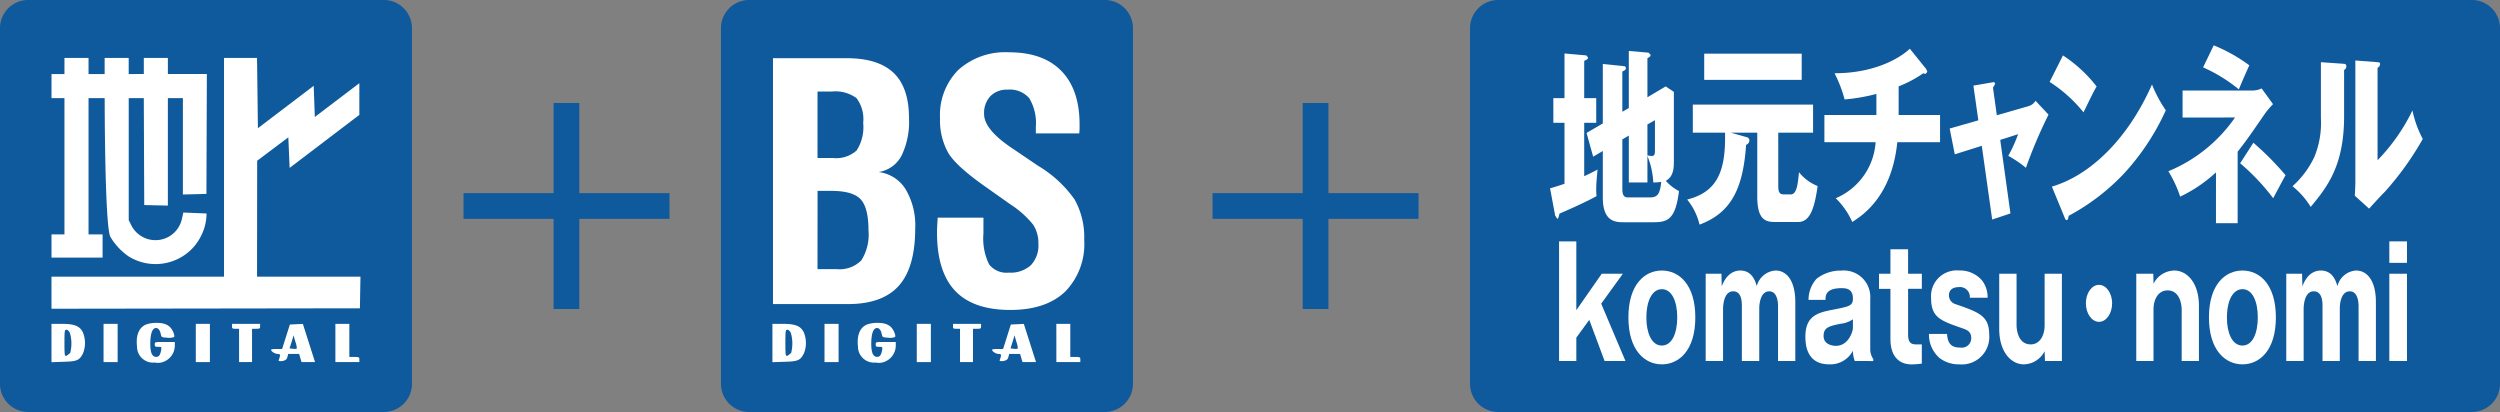
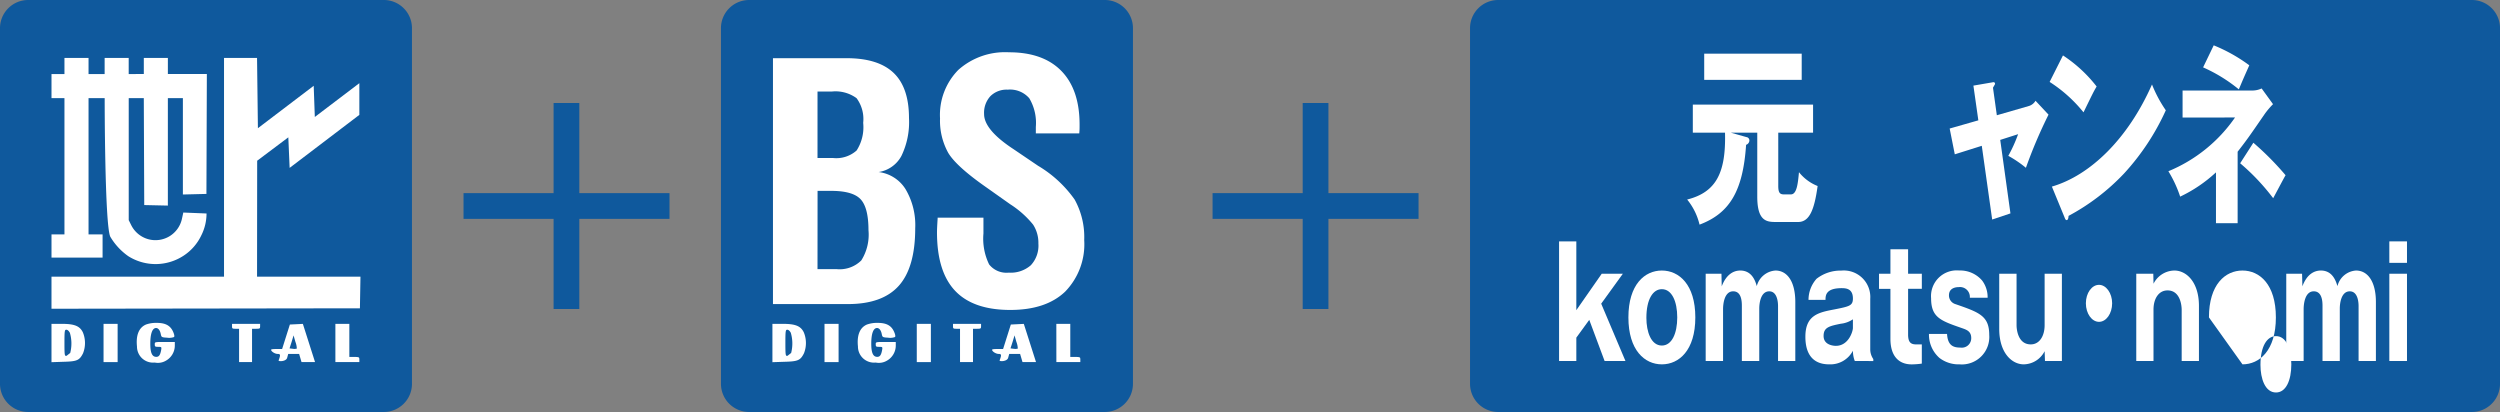
<svg xmlns="http://www.w3.org/2000/svg" width="320.658" height="52.842" viewBox="0 0 320.658 52.842">
  <rect x="0" y="0" width="320.658" height="52.842" fill="#808080" stroke="none" />
  <g id="bs_course" transform="translate(-731.342 -3446.501)">
    <g id="グループ_1127" data-name="グループ 1127" transform="translate(731.342 3446.501)">
      <path id="長方形_2188" data-name="長方形 2188" d="M3.615,0H49.226a3.615,3.615,0,0,1,3.615,3.615V49.228a3.614,3.614,0,0,1-3.614,3.614H3.615A3.615,3.615,0,0,1,0,49.226V3.615A3.615,3.615,0,0,1,3.615,0Z" transform="translate(0 0)" fill="#0f599d" />
      <path id="パス_2264" data-name="パス 2264" d="M142.51,321.277h-1.661v3.089h1.661v17.48h-1.661v2.978H147.4v-2.978H145.6v-17.48h2.069s0,16.351.727,17.789a8.071,8.071,0,0,0,2.305,2.487,6.551,6.551,0,0,0,7.116-.082,6.38,6.38,0,0,0,2.245-2.586,6.243,6.243,0,0,0,.672-2.811l-2.979-.121-.165.753a3.474,3.474,0,0,1-6.51.877l-.326-.655V324.366h1.933l.057,13.717,3.029.067V324.366H157.7v12.363l3.02-.075.054-15.377h-5v-2.064h-3.086v2.064H150.75v-2.064h-3.086v2.064H145.6v-2.064H142.51Z" transform="translate(-134.243 -311.781)" fill="#fff" />
      <path id="パス_2265" data-name="パス 2265" d="M162.978,347.27h-22.13v4.111l39.56-.056.07-4.055H167.214l.016-14.874,3.994-3,.17,3.919,8.941-6.8v-4.066l-5.711,4.336-.144-4-7.156,5.439-.11-9.011h-4.236Z" transform="translate(-134.244 -311.781)" fill="#fff" />
      <path id="パス_2266" data-name="パス 2266" d="M149.55,342.655c-.937.377-1.345,1.37-1.191,2.836a2.063,2.063,0,0,0,2.28,2.055,2.016,2.016,0,0,0,1.411-.228,2.235,2.235,0,0,0,1.161-1.937v-.475h-1.289c-1.282,0-1.282,0-1.282.3s.057.325.465.325.417.029.357.4c-.121.671-.292.884-.63.884-.529,0-.765-.5-.765-1.7,0-1.165.219-1.848.6-1.976.335-.11.626.183.738.729.086.428.1.446.824.49a1.786,1.786,0,0,0,.882-.086c.082-.086.029-.349-.126-.694-.364-.8-1.01-1.137-2.181-1.121a3.805,3.805,0,0,0-1.256.2" transform="translate(-130.789 -301.044)" fill="#fff" />
      <path id="パス_2267" data-name="パス 2267" d="M140.848,344.978v2.482l1.52-.051c1.762-.042,2.069-.181,2.528-1.094a3.564,3.564,0,0,0-.028-2.693c-.4-.811-1.091-1.079-2.71-1.079h-1.31Zm2.357-1.288a4.84,4.84,0,0,1,.044,2.586l-.463.364c-.247.039-.275.012-.275-1.662,0-1.554.028-1.681.249-1.681.155,0,.325.17.446.393" transform="translate(-134.244 -301.005)" fill="#fff" />
      <rect id="長方形_2189" data-name="長方形 2189" width="1.806" height="4.905" transform="translate(13.281 41.539)" fill="#fff" />
-       <rect id="長方形_2190" data-name="長方形 2190" width="1.806" height="4.905" transform="translate(25.115 41.539)" fill="#fff" />
      <path id="パス_2268" data-name="パス 2268" d="M156.687,342.867c0,.278.041.308.446.308h.459v4.273h1.664v-4.273h.517c.463,0,.518-.015.518-.308v-.323h-3.6Z" transform="translate(-126.928 -301.005)" fill="#fff" />
      <path id="パス_2269" data-name="パス 2269" d="M162.523,342.63l-.994,3.14h-.712c-.376,0-.7.019-.7.1,0,.209.487.531.841.531s.392.124.123.826c-.067.167.936.167,1.089-.31l.142-.516h1.4l.151.516.156.531h1.734l-1.561-4.9Zm.892,3.085a1.084,1.084,0,0,1-.49.028l-.444-.053.263-.823.254-.843.235.827a2.565,2.565,0,0,1,.181.864" transform="translate(-125.344 -301.005)" fill="#fff" />
      <path id="パス_2270" data-name="パス 2270" d="M165.757,347.449h3.074V347.1c0-.275-.026-.316-.639-.316h-.646v-4.236h-1.789Z" transform="translate(-122.739 -301.005)" fill="#fff" />
    </g>
    <g id="グループ_1128" data-name="グループ 1128" transform="translate(919.893 3446.501)">
      <g id="グループ_1119" data-name="グループ 1119" transform="translate(0 0)">
        <path id="長方形_2191" data-name="長方形 2191" d="M3.615,0H128.494a3.614,3.614,0,0,1,3.614,3.614V49.228a3.614,3.614,0,0,1-3.614,3.614H3.615A3.615,3.615,0,0,1,0,49.226V3.615A3.615,3.615,0,0,1,3.615,0Z" fill="#0f599d" />
-         <path id="パス_2271" data-name="パス 2271" d="M402.3,324.649v3.165h-1.541v6.849c.693-.32,1.164-.56,1.71-.851-.1,1.093-.17,1.8-.17,2.585a8.113,8.113,0,0,0,.042.82c-1.384.788-4.232,2.029-4.754,2.245-.121.506-.171.665-.291.665l-.265-.422-.652-3.484c1.105-.322,1.5-.466,1.851-.585v-7.822H396.8v-3.165h1.431v-5.725l2.794.247.224.266c0,.193-.121.265-.49.433v4.779Zm4.179,1.269V318.6l2.533.219.263.273c0,.2-.086.247-.409.443v5l2.343-1.389,1.05.7v8.874c0,.749,0,1.99-1.033,2.535a5.74,5.74,0,0,0,1.694,1.314c-.437,3.4-1.276,4-3.193,4h-3.991c-1.137,0-2.592-.216-2.592-3.175v-5.963l-1.237.731-.848-3.048,2.085-1.219v-7.624l2.678.275a.248.248,0,0,1,.279.263c0,.219-.094.24-.452.436V326.4Zm-.829,4.022v6.233c0,.512,0,1.212.686,1.212h2.87c.959,0,1.278-.455,1.431-1.993a6.393,6.393,0,0,1-1.017.075,10.35,10.35,0,0,0-.753-3.393v3.393H406.48V329.45Zm3.216-1.909V332l.529.075c.436,0,.436-.338.436-.769v-3.829Z" transform="translate(-386.114 -312.064)" fill="#fff" />
        <path id="パス_2272" data-name="パス 2272" d="M420.094,335.813c0,.884.232,1.074.719,1.074h.9c.754,0,.9-1.361,1.036-2.849a5.781,5.781,0,0,0,2.393,1.775c-.409,2.956-1.009,4.615-2.5,4.615h-2.751c-1.2,0-2.49,0-2.49-3.248v-8.208h-3.386l2,.567a.433.433,0,0,1,.377.436.613.613,0,0,1-.425.554c-.395,5.9-2.089,8.776-5.97,10.237a8.007,8.007,0,0,0-1.589-3.219c3.779-.946,4.984-3.53,4.856-8.575h-4.13v-3.6h15.424v3.6h-4.465ZM423.1,322.2H410.595v-3.362H423.1Z" transform="translate(-380.559 -311.954)" fill="#fff" />
-         <path id="パス_2273" data-name="パス 2273" d="M429.974,326.908h5.311v3.481H429.8c-.7,6.991-4.491,9.407-5.773,10.239a9.936,9.936,0,0,0-2.12-3.048,8.408,8.408,0,0,0,5.112-7.191H420.45v-3.481h6.669V324.2a23.558,23.558,0,0,1-4.077.708,16.773,16.773,0,0,0-1.291-3.359c4.948,0,8.223-1.8,9.66-3.145l2.1,2.608.148.361-.266.273-.257-.1a14.782,14.782,0,0,1-3.163,1.684Z" transform="translate(-374.998 -312.154)" fill="#fff" />
        <path id="パス_2274" data-name="パス 2274" d="M434.485,321.779l2.409-.415c.155-.032.368-.079.368.219l-.265.465.494,3.532,4.155-1.2a1.493,1.493,0,0,0,.807-.658l1.667,1.781a61.017,61.017,0,0,0-2.9,6.818,14.541,14.541,0,0,0-2.259-1.534,18.656,18.656,0,0,0,1.259-2.779l-2.294.735,1.31,9.426-2.343.788L435.56,329.5l-3.463,1.092-.656-3.308,3.677-1.051Z" transform="translate(-369.921 -310.798)" fill="#fff" />
        <path id="パス_2275" data-name="パス 2275" d="M441.922,318.991a17.853,17.853,0,0,1,4.318,3.986c-.42.709-.538.977-1.683,3.314a18.066,18.066,0,0,0-4.346-3.9ZM440.5,335.816c4.916-1.434,9.773-6.131,12.841-13.1a16.5,16.5,0,0,0,1.772,3.313,30.52,30.52,0,0,1-5.362,8.113,27.837,27.837,0,0,1-7.115,5.432c0,.266-.075.541-.237.541-.1,0-.172-.067-.273-.348Z" transform="translate(-365.87 -311.883)" fill="#fff" />
        <path id="パス_2276" data-name="パス 2276" d="M452.451,327.367V323.9h9.08a2.8,2.8,0,0,0,1.061-.263l1.46,2.016a10.493,10.493,0,0,0-1.025,1.2c-2.095,3.045-2.342,3.392-3.514,4.9v9.164h-2.778V334.4a18.219,18.219,0,0,1-4.593,3.112,15.5,15.5,0,0,0-1.512-3.257,19.367,19.367,0,0,0,8.549-6.893Zm3.994-9.261a20.722,20.722,0,0,1,4.564,2.561c-.769,1.726-.8,1.8-1.342,3.087a19.908,19.908,0,0,0-4.583-2.821Zm5.086,12.493a37.711,37.711,0,0,1,4.13,4.166c-.231.392-1.051,1.954-1.589,2.951a27.805,27.805,0,0,0-4.234-4.482Z" transform="translate(-361.058 -312.292)" fill="#fff" />
-         <path id="パス_2277" data-name="パス 2277" d="M468.037,319.855c.189.021.393.021.393.342a.53.53,0,0,1-.291.456V326.6c0,6.4-2.215,9.109-4.283,11.617a10.339,10.339,0,0,0-2.335-2.653,11.789,11.789,0,0,0,2.8-3.75,11.479,11.479,0,0,0,.843-4.989v-7.169Zm4.394-.2c.2.02.323.02.323.269a.528.528,0,0,1-.323.439V332.23a24.347,24.347,0,0,0,4.472-6.383,13.829,13.829,0,0,0,1.326,3.655,38.253,38.253,0,0,1-4.843,6.751c-.7.7-1.374,1.46-2.041,2.187l-1.832-1.659c.035-.656.07-1.267.07-1.94V319.436Z" transform="translate(-356.028 -311.678)" fill="#fff" />
        <path id="パス_2278" data-name="パス 2278" d="M399.384,347.655v2.994H397.17V335.307h2.214v8.824l3.258-4.674h2.71l-2.778,3.84,3.111,7.352H403.01l-1.967-5.276Z" transform="translate(-385.75 -304.347)" fill="#fff" />
        <path id="パス_2279" data-name="パス 2279" d="M403.253,343.878c0-4.237,2.1-6.013,4.289-6.013s4.295,1.776,4.295,6.013-2.1,6.021-4.295,6.021-4.289-1.8-4.289-6.021m4.289-3.621c-1.153,0-1.982,1.314-1.982,3.681,0,1.8.608,3.549,1.982,3.549,1.285,0,1.976-1.557,1.976-3.609s-.691-3.621-1.976-3.621" transform="translate(-382.94 -303.166)" fill="#fff" />
        <path id="パス_2280" data-name="パス 2280" d="M412.057,338.276l.035,1.617c.589-1.554,1.538-2.028,2.377-2.028,1.529,0,1.95,1.4,2.118,2a2.666,2.666,0,0,1,2.395-2c1.506,0,2.548,1.4,2.548,4.048v7.555h-2.215v-7.052c0-.362-.057-1.883-1.127-1.883-1.121,0-1.282,1.583-1.282,2.2v6.736h-2.232v-7.1c0-1.355-.461-1.838-1.111-1.838-1.145,0-1.3,1.643-1.3,2.294v6.641h-2.229V338.276Z" transform="translate(-379.809 -303.166)" fill="#fff" />
        <path id="パス_2281" data-name="パス 2281" d="M425.117,349.468a3.679,3.679,0,0,1-.24-1.317,3.261,3.261,0,0,1-3.02,1.748c-.946,0-3.076-.212-3.076-3.545,0-2.775,1.7-3.118,3.71-3.5,1.931-.385,2.386-.471,2.386-1.4,0-1.267-.88-1.327-1.447-1.327-2.049,0-2.067.953-2.067,1.5h-2.18a4.062,4.062,0,0,1,1.026-2.7,5,5,0,0,1,3.18-1.054,3.4,3.4,0,0,1,3.712,3.624v6.445a2.2,2.2,0,0,0,.392,1.279v.254Zm-.24-5.347a3.411,3.411,0,0,1-1.566.569c-1.455.3-2.194.456-2.194,1.567,0,1.267,1.485,1.267,1.57,1.267,1.652,0,2.19-1.884,2.19-2.292Z" transform="translate(-375.768 -303.166)" fill="#fff" />
        <path id="パス_2282" data-name="パス 2282" d="M428.972,341.071v5.877c0,1.11.461,1.256,1.1,1.256h.659v2.46a9.751,9.751,0,0,1-1.3.1c-1.665,0-2.726-1.074-2.726-3.27v-6.419h-1.463v-1.934h1.463V336h2.266v3.137h1.762v1.934Z" transform="translate(-372.784 -304.027)" fill="#fff" />
        <path id="パス_2283" data-name="パス 2283" d="M434.866,341.356a1.267,1.267,0,0,0-1.412-1.365c-.376,0-1.264.1-1.264,1.051a1.162,1.162,0,0,0,.836,1.134c3.061,1.06,4.329,1.506,4.329,3.959a3.525,3.525,0,0,1-3.814,3.764,4.028,4.028,0,0,1-2.566-.819A3.972,3.972,0,0,1,429.624,346h2.319c.092,1.519.838,1.748,1.716,1.748a1.211,1.211,0,0,0,1.387-1.222c0-.879-.624-1.073-1.164-1.265-2.754-.956-3.984-1.365-3.984-3.849a3.3,3.3,0,0,1,3.606-3.552,3.711,3.711,0,0,1,2.943,1.294,3.554,3.554,0,0,1,.7,2.2Z" transform="translate(-370.76 -303.166)" fill="#fff" />
        <path id="パス_2284" data-name="パス 2284" d="M441.657,349.338l-.045-1.256a3.061,3.061,0,0,1-2.677,1.687c-1.5,0-3.146-1.434-3.146-4.561v-7.062h2.223v6.6c0,.387.111,2.463,1.82,2.463,1.13,0,1.779-1.086,1.779-2.463v-6.6h2.215v11.192Z" transform="translate(-367.913 -303.036)" fill="#fff" />
        <path id="パス_2285" data-name="パス 2285" d="M446.76,341.487c0,1.317-.76,2.38-1.683,2.38s-1.686-1.063-1.686-2.38.76-2.367,1.686-2.367c.906,0,1.683,1.053,1.683,2.367" transform="translate(-364.401 -302.586)" fill="#fff" />
        <path id="パス_2286" data-name="パス 2286" d="M449.994,338.276l.032,1.282a3.042,3.042,0,0,1,2.678-1.693c1.506,0,3.147,1.44,3.147,4.542v7.061h-2.215v-6.59c0-.373-.113-2.463-1.814-2.463-1.143,0-1.8,1.074-1.8,2.463v6.59h-2.21V338.276Z" transform="translate(-362.358 -303.166)" fill="#fff" />
-         <path id="パス_2287" data-name="パス 2287" d="M454.19,343.878c0-4.237,2.1-6.013,4.3-6.013s4.285,1.776,4.285,6.013-2.1,6.021-4.285,6.021c-2.2,0-4.3-1.8-4.3-6.021m4.3-3.621c-1.161,0-1.993,1.314-1.993,3.681,0,1.8.608,3.549,1.993,3.549,1.284,0,1.966-1.557,1.966-3.609s-.683-3.621-1.966-3.621" transform="translate(-359.414 -303.166)" fill="#fff" />
+         <path id="パス_2287" data-name="パス 2287" d="M454.19,343.878c0-4.237,2.1-6.013,4.3-6.013s4.285,1.776,4.285,6.013-2.1,6.021-4.285,6.021m4.3-3.621c-1.161,0-1.993,1.314-1.993,3.681,0,1.8.608,3.549,1.993,3.549,1.284,0,1.966-1.557,1.966-3.609s-.683-3.621-1.966-3.621" transform="translate(-359.414 -303.166)" fill="#fff" />
        <path id="パス_2288" data-name="パス 2288" d="M463,338.276l.042,1.617c.573-1.554,1.52-2.028,2.37-2.028,1.528,0,1.94,1.4,2.127,2a2.631,2.631,0,0,1,2.377-2c1.5,0,2.555,1.4,2.555,4.048v7.555h-2.222v-7.052c0-.362-.051-1.883-1.129-1.883-1.12,0-1.281,1.583-1.281,2.2v6.736h-2.216v-7.1c0-1.355-.481-1.838-1.121-1.838-1.145,0-1.3,1.643-1.3,2.294v6.641h-2.229V338.276Z" transform="translate(-356.281 -303.166)" fill="#fff" />
        <path id="パス_2289" data-name="パス 2289" d="M472.281,338.061h-2.264v-2.754h2.264Zm0,12.588h-2.264V339.457h2.264Z" transform="translate(-352.104 -304.347)" fill="#fff" />
      </g>
    </g>
    <g id="グループ_1129" data-name="グループ 1129" transform="translate(823.814 3446.501)">
      <path id="長方形_2192" data-name="長方形 2192" d="M3.615,0H49.229a3.615,3.615,0,0,1,3.615,3.615V49.228a3.614,3.614,0,0,1-3.614,3.614H3.615A3.615,3.615,0,0,1,0,49.226V3.615A3.615,3.615,0,0,1,3.615,0Z" transform="translate(0 0)" fill="#0f599d" />
      <path id="パス_2290" data-name="パス 2290" d="M212.807,342.655c-.937.377-1.345,1.37-1.19,2.836a2.063,2.063,0,0,0,2.281,2.055,2.019,2.019,0,0,0,1.411-.228,2.24,2.24,0,0,0,1.159-1.937v-.475H215.18c-1.282,0-1.282,0-1.282.3s.054.325.462.325.42.029.358.4c-.121.671-.291.884-.629.884-.529,0-.765-.5-.765-1.7,0-1.165.219-1.848.6-1.976.338-.11.629.183.741.729.086.428.1.446.824.49a1.779,1.779,0,0,0,.88-.086c.082-.086.029-.349-.127-.694-.361-.8-1.007-1.137-2.181-1.121a3.816,3.816,0,0,0-1.254.2" transform="translate(-194.045 -301.044)" fill="#fff" />
      <path id="パス_2291" data-name="パス 2291" d="M204.1,344.978v2.482l1.52-.051c1.762-.042,2.069-.181,2.528-1.094a3.564,3.564,0,0,0-.028-2.693c-.4-.811-1.091-1.079-2.71-1.079H204.1Zm2.357-1.288a4.84,4.84,0,0,1,.044,2.586l-.46.364c-.25.039-.278.012-.278-1.662,0-1.554.028-1.681.249-1.681.155,0,.325.17.446.393" transform="translate(-197.499 -301.005)" fill="#fff" />
      <rect id="長方形_2193" data-name="長方形 2193" width="1.806" height="4.905" transform="translate(13.282 41.539)" fill="#fff" />
      <rect id="長方形_2194" data-name="長方形 2194" width="1.808" height="4.905" transform="translate(25.117 41.539)" fill="#fff" />
      <path id="パス_2292" data-name="パス 2292" d="M219.945,342.867c0,.278.039.308.444.308h.459v4.273h1.664v-4.273h.518c.463,0,.517-.015.517-.308v-.323h-3.6Z" transform="translate(-190.184 -301.005)" fill="#fff" />
      <path id="パス_2293" data-name="パス 2293" d="M225.781,342.63l-.993,3.14h-.713c-.377,0-.7.019-.7.1,0,.209.49.531.844.531s.392.124.121.826c-.064.167.937.167,1.091-.31l.143-.516h1.395l.152.516.156.531h1.734l-1.564-4.9Zm.893,3.085a1.089,1.089,0,0,1-.49.028l-.447-.053.265-.823.254-.843.235.827a2.629,2.629,0,0,1,.183.864" transform="translate(-188.6 -301.005)" fill="#fff" />
      <path id="パス_2294" data-name="パス 2294" d="M229.015,347.449h3.073V347.1c0-.275-.026-.316-.639-.316H230.8v-4.236h-1.789Z" transform="translate(-185.994 -301.005)" fill="#fff" />
      <path id="パス_2295" data-name="パス 2295" d="M204.15,350.773V319.235h9.442q4.054,0,6.03,1.883t1.976,5.8a9.974,9.974,0,0,1-.972,4.853,4.015,4.015,0,0,1-2.919,2.067,4.741,4.741,0,0,1,3.451,2.2,9.034,9.034,0,0,1,1.238,5.008q0,5.017-2.1,7.372t-6.543,2.355Zm5.713-18.738h1.968a3.916,3.916,0,0,0,3.049-.963,5.522,5.522,0,0,0,.842-3.544,4.492,4.492,0,0,0-.851-3.165,4.577,4.577,0,0,0-3.206-.848h-1.8Zm0,14.253h2.416a3.942,3.942,0,0,0,3.2-1.115,6.2,6.2,0,0,0,.922-3.88q0-2.87-1-3.954t-3.767-1.085h-1.763Z" transform="translate(-197.479 -311.771)" fill="#fff" />
      <path id="パス_2296" data-name="パス 2296" d="M218.622,339.933H224.5v2.028a7.525,7.525,0,0,0,.728,3.963,2.823,2.823,0,0,0,2.509,1.055,3.914,3.914,0,0,0,2.836-.943,3.7,3.7,0,0,0,.975-2.785,4.288,4.288,0,0,0-.677-2.428,12.212,12.212,0,0,0-2.928-2.609l-3.011-2.13q-3.89-2.706-4.947-4.465a8.5,8.5,0,0,1-1.053-4.425,8.215,8.215,0,0,1,2.354-6.226,9.008,9.008,0,0,1,6.491-2.251q4.383,0,6.719,2.395t2.335,6.881c0,.3,0,.535-.009.7l-.031.431h-5.571v-.841a6.184,6.184,0,0,0-.839-3.666,3.261,3.261,0,0,0-2.766-1.107,2.942,2.942,0,0,0-2.221.832,3.144,3.144,0,0,0-.811,2.3q0,1.984,3.625,4.4l.061.039,3.237,2.193a15.255,15.255,0,0,1,4.691,4.331,9.938,9.938,0,0,1,1.228,5.191,8.705,8.705,0,0,1-2.459,6.634q-2.458,2.335-7.023,2.335-4.754,0-7.077-2.456t-2.324-7.495q0-.535.082-1.762Z" transform="translate(-190.832 -312.01)" fill="#fff" />
    </g>
    <g id="グループ_1131" data-name="グループ 1131" transform="translate(790.791 3459.71)">
      <path id="パス_2304" data-name="パス 2304" d="M177,334.374h26.42v-3.3H177" transform="translate(-176.996 -319.512)" fill="#0f599d" />
      <path id="パス_2305" data-name="パス 2305" d="M188.2,349.586V323.164h-3.3v26.422" transform="translate(-173.344 -323.164)" fill="#0f599d" />
    </g>
    <g id="グループ_1133" data-name="グループ 1133" transform="translate(886.869 3459.71)">
      <path id="パス_2308" data-name="パス 2308" d="M366.768,334.374h26.42v-3.3h-26.42" transform="translate(-366.768 -319.512)" fill="#0f599d" />
      <path id="パス_2309" data-name="パス 2309" d="M377.976,349.586V323.164h-3.3v26.422" transform="translate(-363.116 -323.164)" fill="#0f599d" />
    </g>
  </g>
</svg>